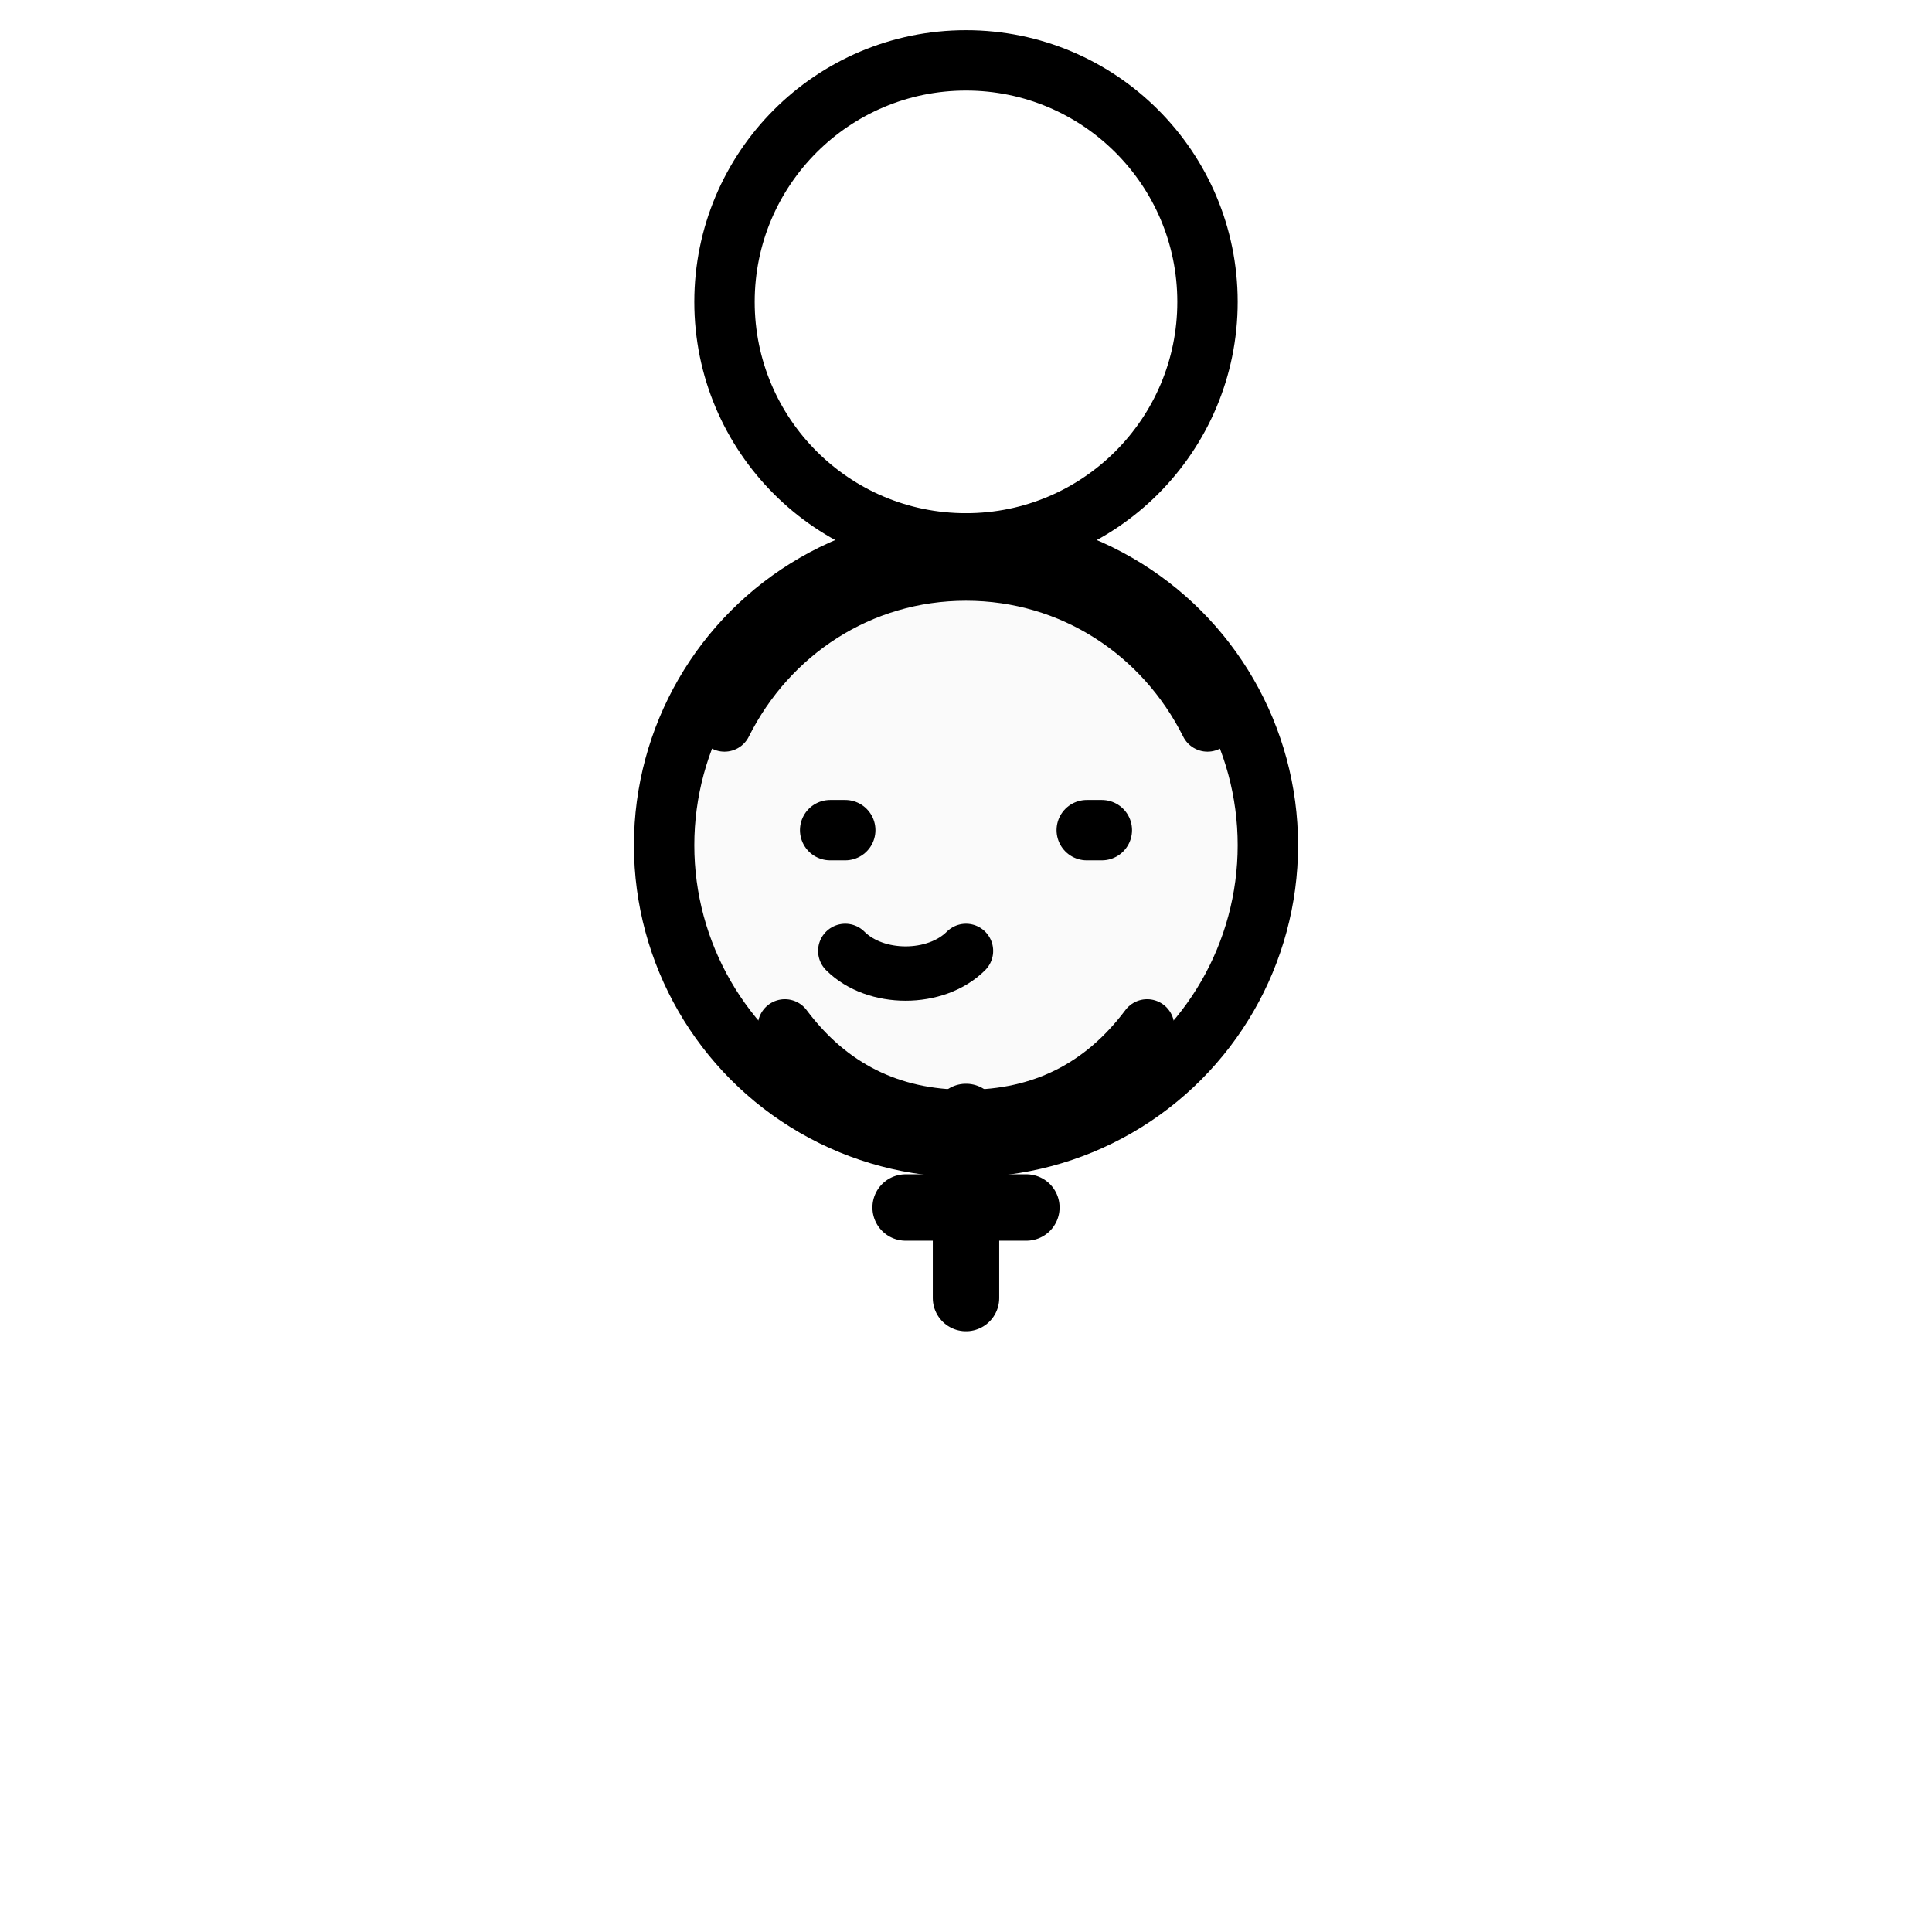
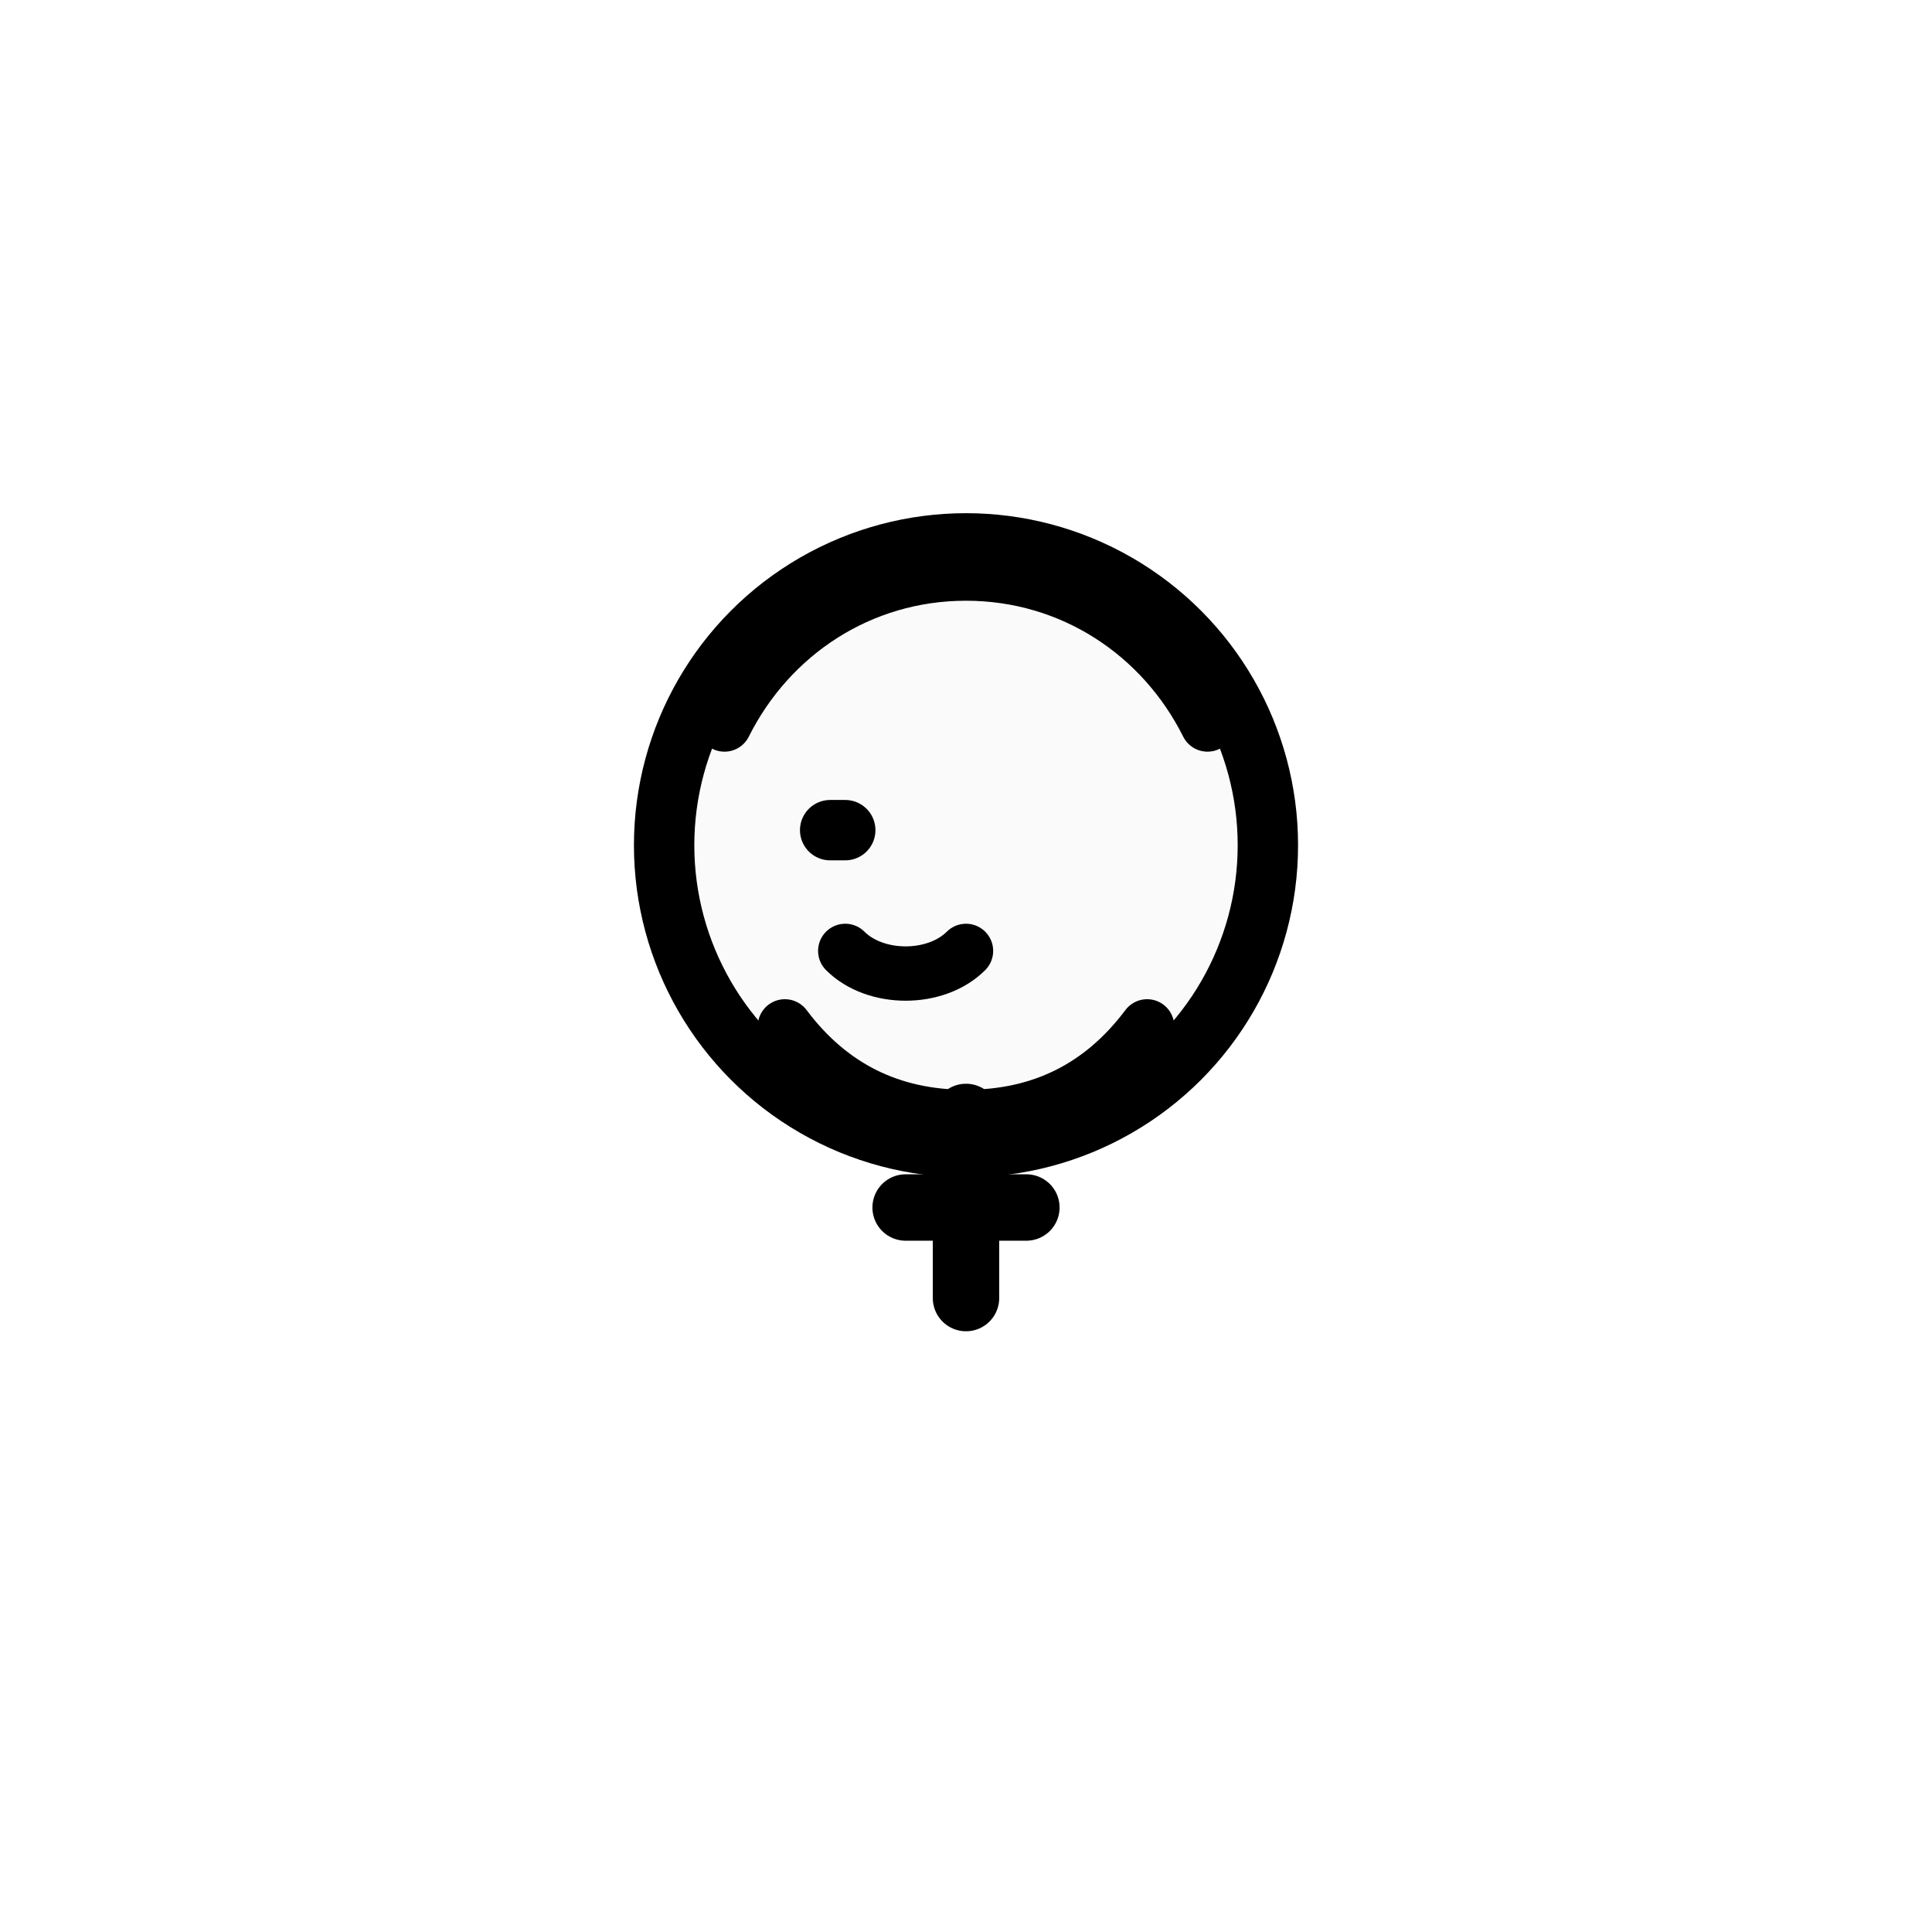
<svg xmlns="http://www.w3.org/2000/svg" viewBox="0 0 64 64" width="64" height="64" fill="none" stroke="currentColor" stroke-linecap="round" stroke-linejoin="round">
-   <circle cx="32" cy="10" r="8" stroke="currentColor" stroke-width="2" fill="none" />
  <circle cx="32" cy="28" r="10" fill="currentColor" stroke="none" opacity="0.02" />
  <circle cx="32" cy="28" r="10" stroke="currentColor" stroke-width="2" fill="none" />
  <path d="M24 24c1.5-3 4.5-5 8-5s6.5 2 8 5" stroke="currentColor" stroke-width="1.8" fill="none" />
  <path d="M26 34c1.5 2 3.5 3 6 3s4.5-1 6-3" stroke="currentColor" stroke-width="1.8" fill="none" />
  <path d="M27.5 27.5h0.5" stroke="currentColor" stroke-width="2" stroke-linecap="round" />
-   <path d="M36 27.5h0.5" stroke="currentColor" stroke-width="2" stroke-linecap="round" />
  <path d="M28 31.5c1 1 3 1 4 0" stroke="currentColor" stroke-width="1.8" fill="none" stroke-linecap="round" />
  <g transform="translate(32,40)">
    <path d="M-2 0h4" stroke="currentColor" stroke-width="2.2" stroke-linecap="round" />
    <path d="M0 -3v6" stroke="currentColor" stroke-width="2.2" stroke-linecap="round" />
  </g>
</svg>